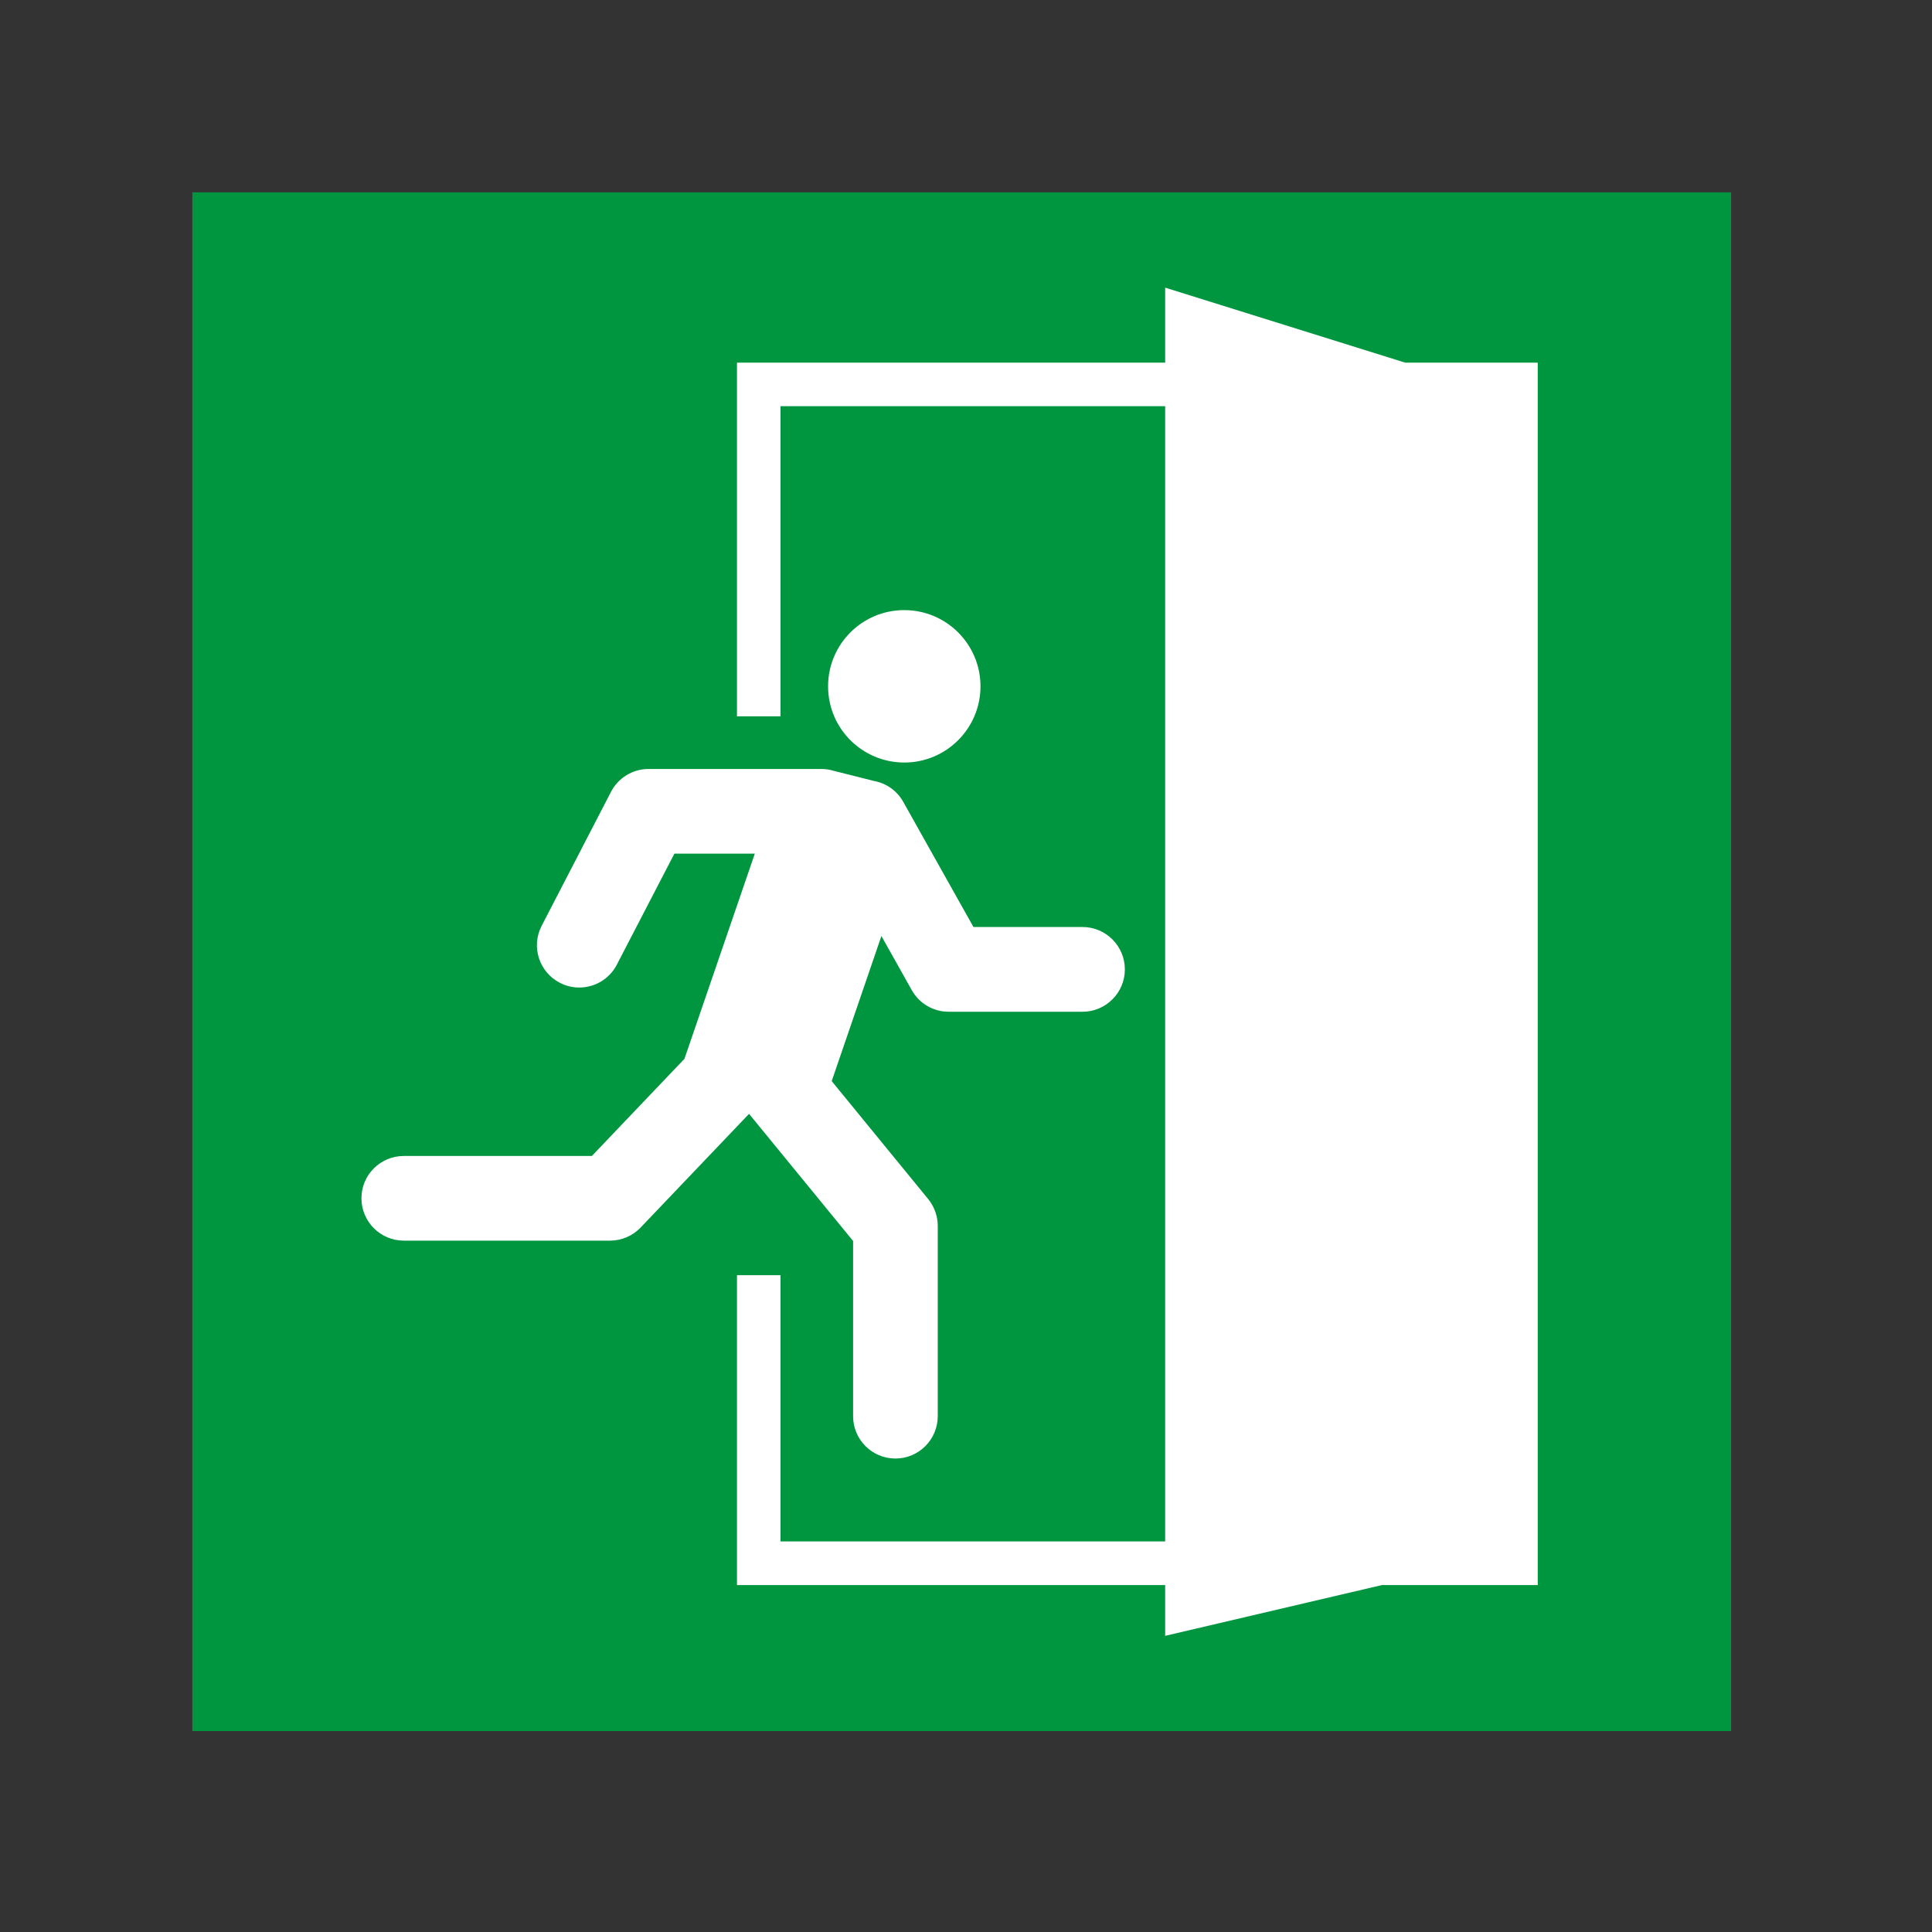
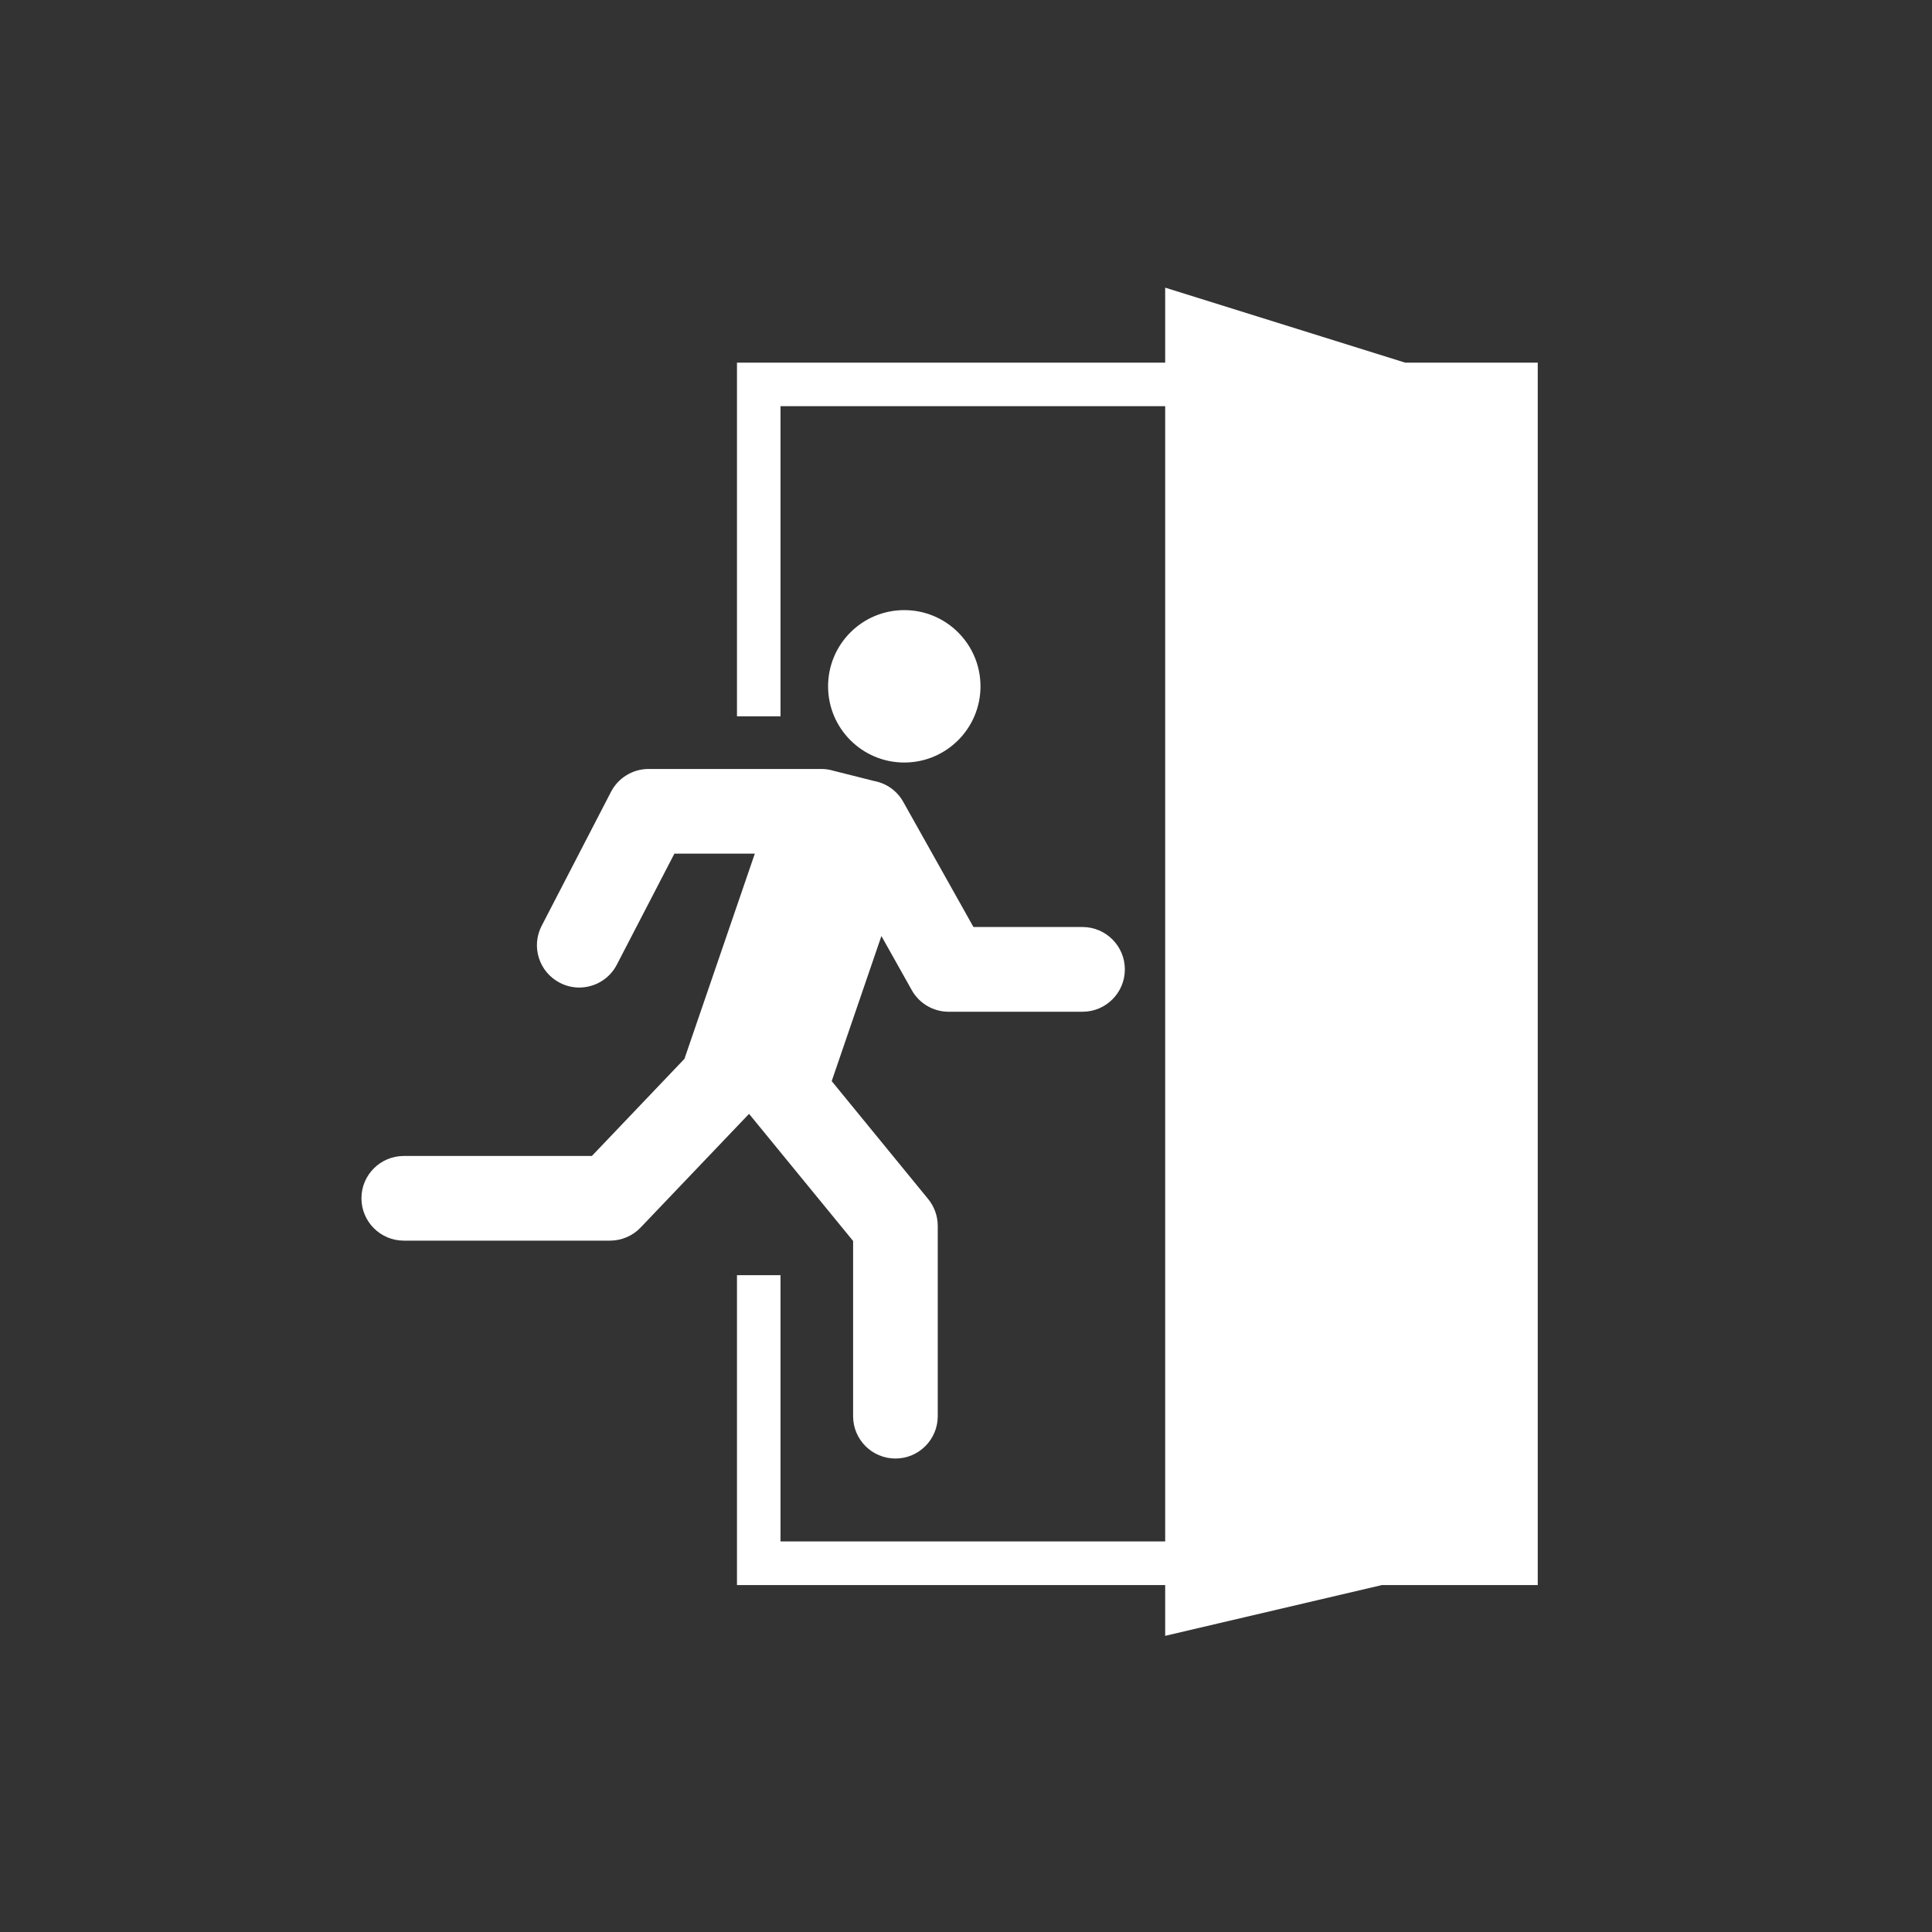
<svg xmlns="http://www.w3.org/2000/svg" width="150" zoomAndPan="magnify" viewBox="0 0 112.5 112.5" height="150" preserveAspectRatio="xMidYMid meet" version="1.0">
  <rect x="0" y="0" width="112.5" height="112.5" fill="#333333" stroke="none" />
  <defs>
    <clipPath id="401584b03f">
-       <path d="M 11.199 11.199 L 100.801 11.199 L 100.801 100.801 L 11.199 100.801 Z M 11.199 11.199 " clip-rule="nonzero" />
-     </clipPath>
+       </clipPath>
  </defs>
  <g clip-path="url(#401584b03f)">
    <path fill="#009640" d="M 11.199 11.199 L 100.801 11.199 L 100.801 100.801 L 11.199 100.801 Z M 11.199 11.199 " fill-opacity="1" fill-rule="nonzero" />
  </g>
  <path fill="#ffffff" d="M 81.824 21.117 L 67.848 16.75 L 67.848 21.117 L 42.914 21.117 L 42.914 41.711 L 45.449 41.711 L 45.449 23.652 L 67.848 23.652 L 67.848 89.758 L 45.449 89.758 L 45.449 74.254 L 42.914 74.254 L 42.914 92.297 L 67.848 92.297 L 67.848 95.254 L 80.473 92.297 L 89.543 92.297 L 89.543 21.117 Z M 65.5 56.449 C 65.5 57.809 64.395 58.914 63.035 58.914 L 55.238 58.914 C 54.348 58.914 53.523 58.43 53.09 57.652 L 51.324 54.504 L 48.43 62.953 L 54.047 69.82 C 54.406 70.262 54.605 70.812 54.605 71.383 L 54.605 82.465 C 54.605 83.824 53.5 84.93 52.141 84.93 C 50.777 84.93 49.676 83.824 49.676 82.465 L 49.676 72.262 L 43.617 64.859 L 37.305 71.477 C 36.84 71.965 36.195 72.242 35.52 72.242 L 23.516 72.242 C 22.152 72.242 21.047 71.137 21.047 69.773 C 21.047 68.414 22.152 67.312 23.516 67.312 L 34.465 67.312 L 39.855 61.656 L 43.953 49.707 L 39.27 49.707 L 35.918 56.172 C 35.48 57.02 34.621 57.504 33.727 57.504 C 33.348 57.504 32.957 57.414 32.598 57.227 C 31.387 56.602 30.914 55.113 31.543 53.906 L 35.578 46.109 C 36.004 45.289 36.848 44.777 37.77 44.777 L 47.82 44.777 C 48.062 44.777 48.301 44.812 48.523 44.879 L 50.898 45.477 C 51.594 45.605 52.227 46.031 52.598 46.695 L 56.684 53.98 L 63.035 53.98 C 64.395 53.98 65.5 55.086 65.5 56.449 Z M 48.219 39.965 C 48.219 37.512 50.203 35.527 52.656 35.527 C 55.105 35.527 57.094 37.512 57.094 39.965 C 57.094 42.414 55.105 44.402 52.656 44.402 C 50.203 44.402 48.219 42.414 48.219 39.965 " fill-opacity="1" fill-rule="nonzero" />
</svg>